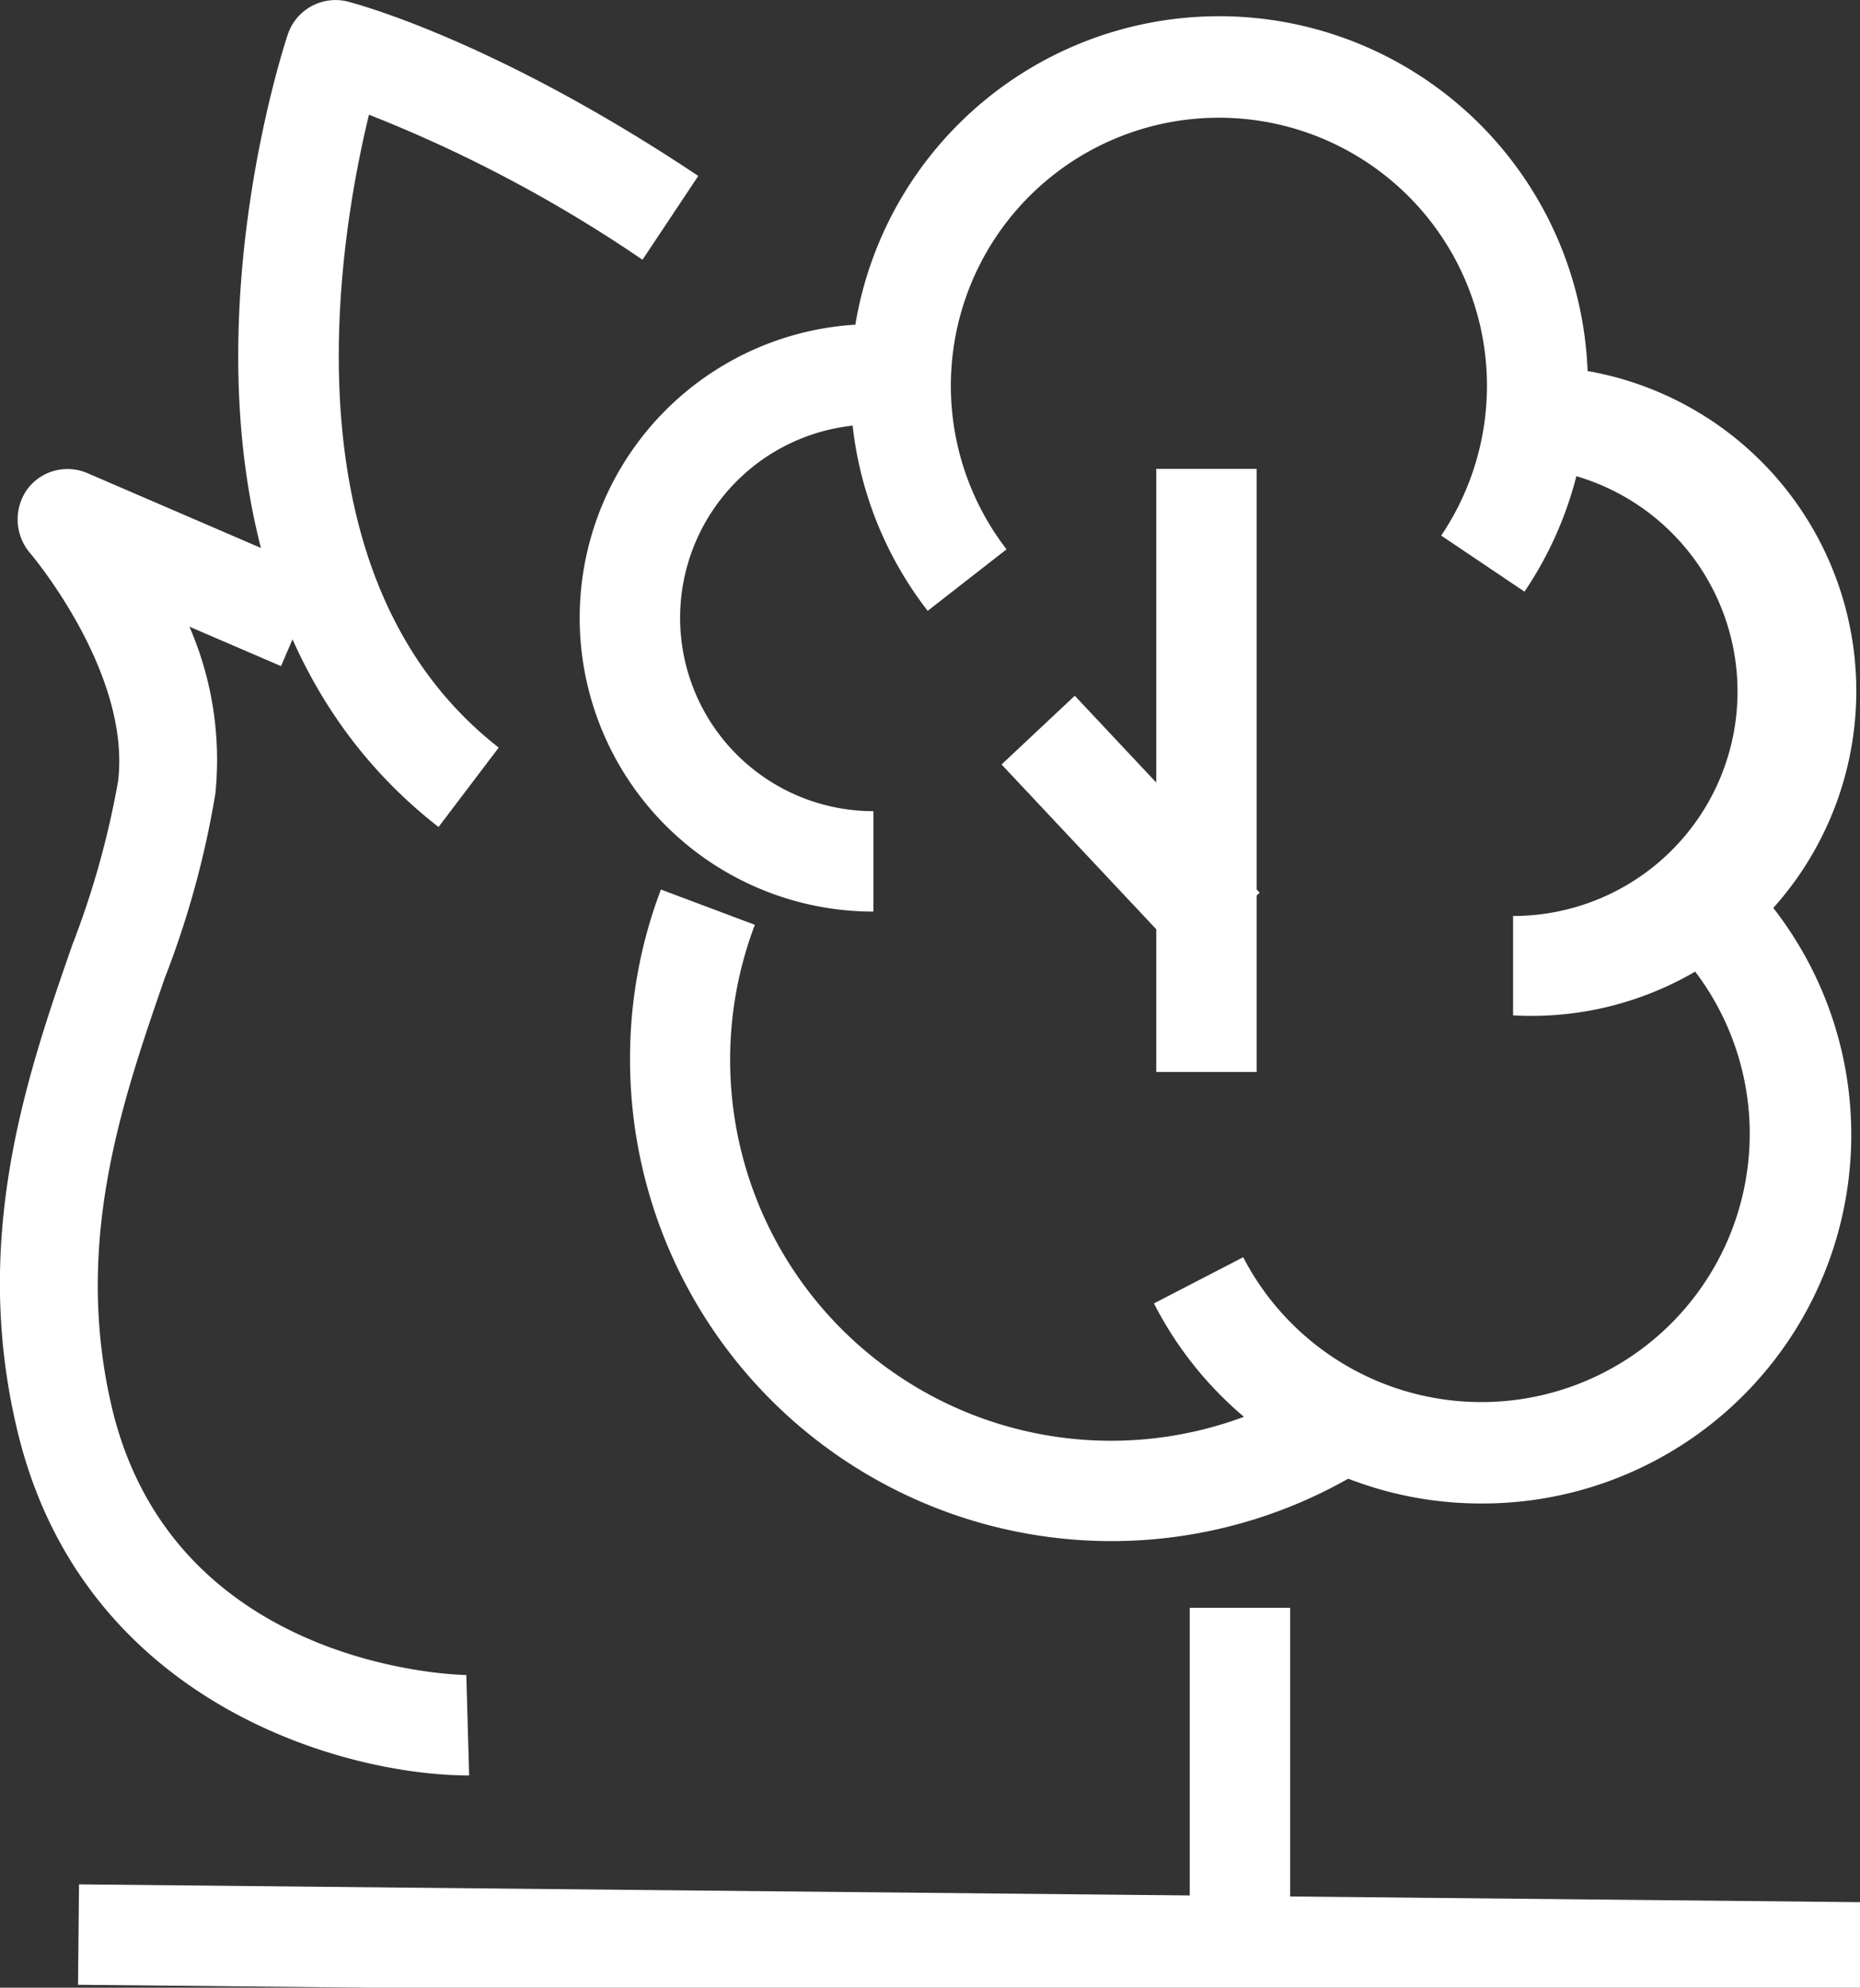
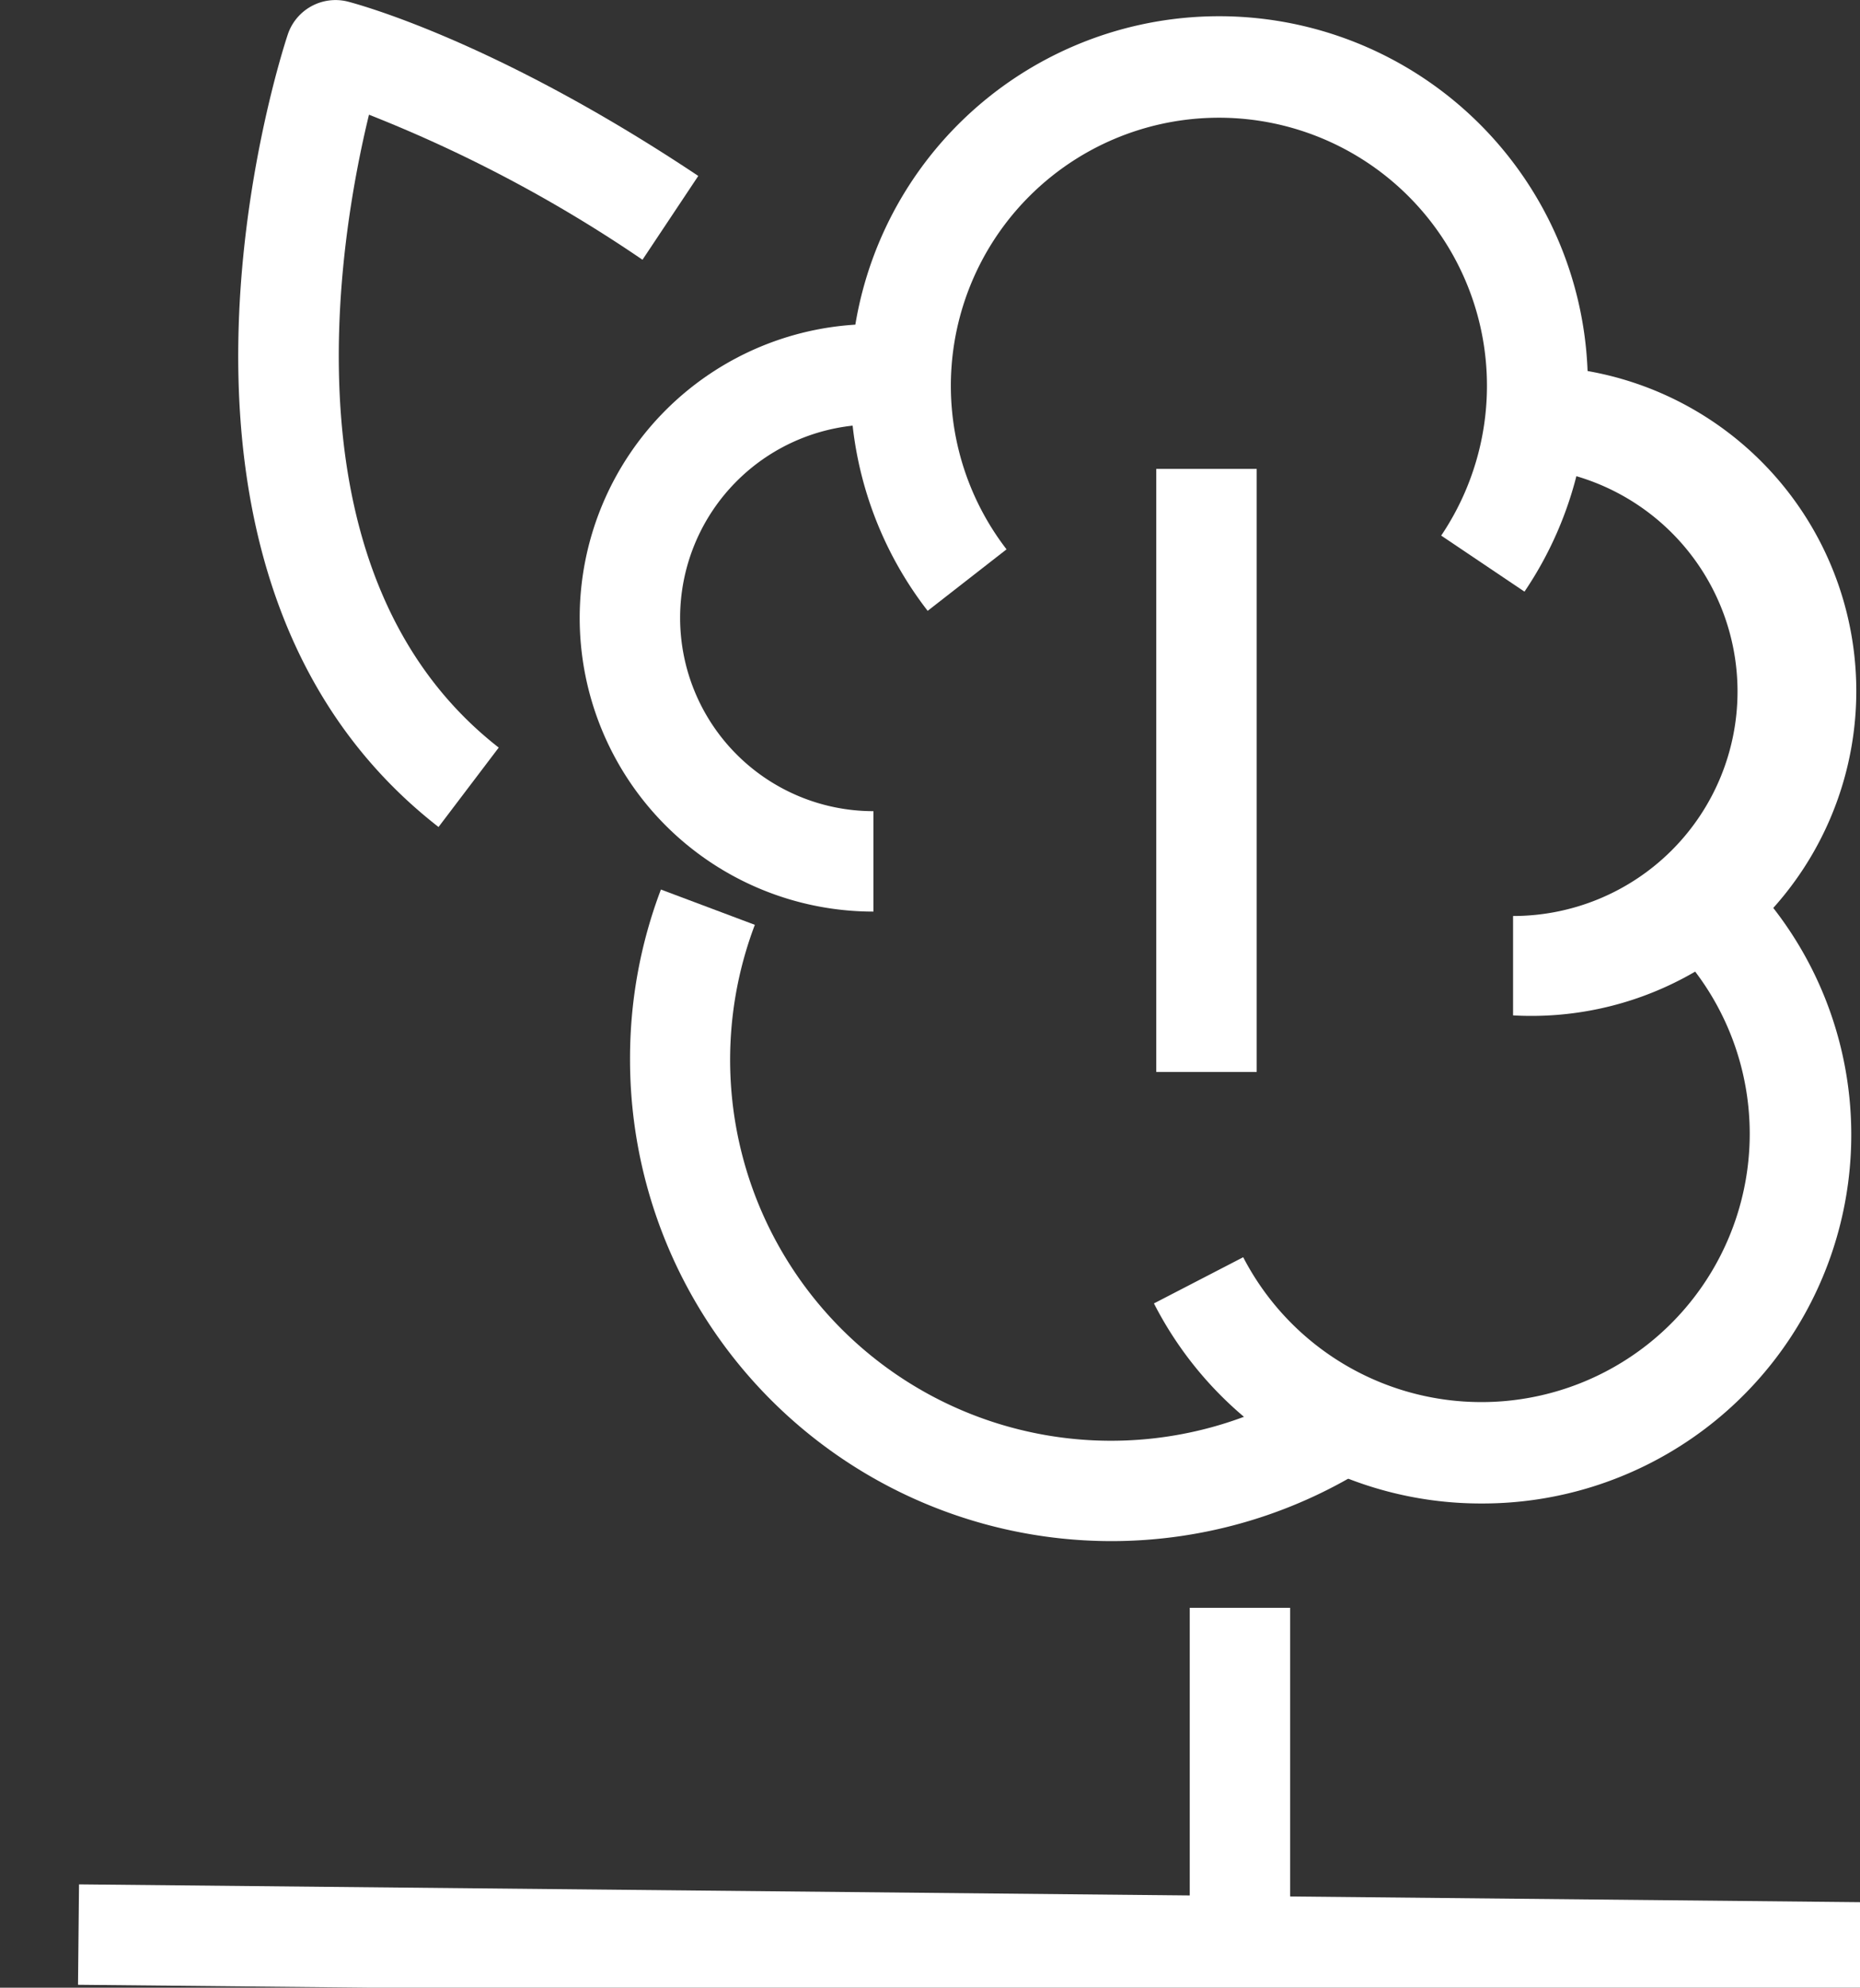
<svg xmlns="http://www.w3.org/2000/svg" id="Capa_1" data-name="Capa 1" viewBox="0 0 71.68 76.6">
  <rect x="0" y="0" width="71.68" height="76.6" fill="#333333" stroke="none" />
  <path d="M278.53,68.73a14.21,14.21,0,1,1,23-.74l-3.21-2.16a10.33,10.33,0,1,0-16.75.53Z" transform="translate(-242.78 -45.19)" fill="#fff" />
  <path d="M276.44,80.32a11.32,11.32,0,1,1,0-22.64v3.87a7.45,7.45,0,1,0,0,14.9Z" transform="translate(-242.78 -45.19)" fill="#fff" />
-   <path d="M285.6,104.58A18.56,18.56,0,0,1,267.06,86a18.33,18.33,0,0,1,1.19-6.53l3.62,1.36A14.68,14.68,0,0,0,293.66,98.3l2.13,3.23A18.51,18.51,0,0,1,285.6,104.58Z" transform="translate(-242.78 -45.19)" fill="#fff" />
+   <path d="M285.6,104.58A18.56,18.56,0,0,1,267.06,86a18.33,18.33,0,0,1,1.19-6.53l3.62,1.36A14.68,14.68,0,0,0,293.66,98.3l2.13,3.23A18.51,18.51,0,0,1,285.6,104.58" transform="translate(-242.78 -45.19)" fill="#fff" />
  <path d="M299.89,103.13a14.15,14.15,0,0,1-12.64-7.71l3.44-1.78a10.34,10.34,0,1,0,16-12.53l2.54-2.92a14.21,14.21,0,0,1-9.31,24.94Z" transform="translate(-242.78 -45.19)" fill="#fff" />
  <path d="M301.09,84.36V80.49a8.65,8.65,0,1,0,0-17.3V59.32a12.52,12.52,0,1,1,0,25Z" transform="translate(-242.78 -45.19)" fill="#fff" />
  <rect x="45.85" y="61.96" width="3.87" height="11.62" fill="#fff" />
  <rect x="277.65" y="84.78" width="3.87" height="69.71" transform="matrix(0.01, -1, 1, 0.01, -84.55, 353.29)" fill="#fff" />
  <rect x="44.56" y="18.07" width="3.87" height="23.24" fill="#fff" />
-   <rect x="284.42" y="71.93" width="3.87" height="10.41" transform="translate(-218 171.68) rotate(-43.19)" fill="#fff" />
-   <path d="M260.86,113.61c-4.88,0-14.79-2.8-17.36-13.08-1.88-7.53.3-13.84,2.06-18.91a33.65,33.65,0,0,0,1.77-6.32c.51-4.21-3.38-8.79-3.42-8.83a2,2,0,0,1-.09-2.41,1.93,1.93,0,0,1,2.32-.64l9,3.88-1.53,3.56-3.53-1.52a12.89,12.89,0,0,1,1,6.43,35.52,35.52,0,0,1-1.95,7.11c-1.67,4.83-3.56,10.3-2,16.71,2.49,10,13.51,10.15,13.62,10.15Z" transform="translate(-242.78 -45.19)" fill="#fff" />
  <path d="M259.68,77.06c-12.55-9.77-6.09-29.7-5.81-30.54a1.94,1.94,0,0,1,2.31-1.27c.22.06,5.58,1.43,13.51,6.72l-2.15,3.23A53.52,53.52,0,0,0,257,49.61c-1.18,4.85-3.37,17.86,5,24.39Z" transform="translate(-242.78 -45.19)" fill="#fff" />
</svg>